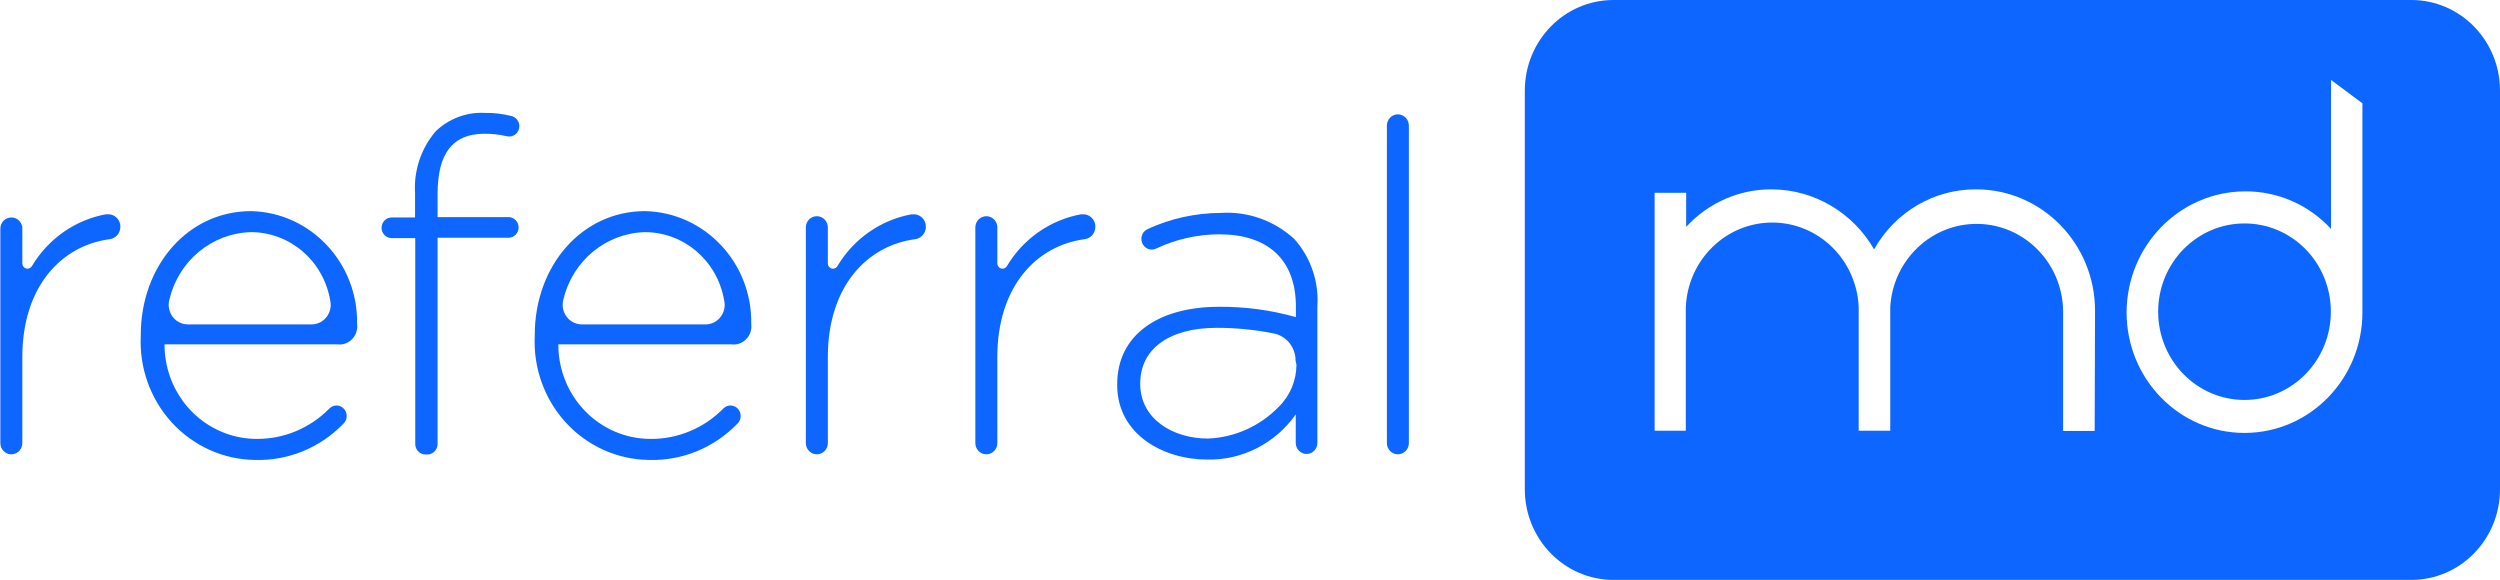
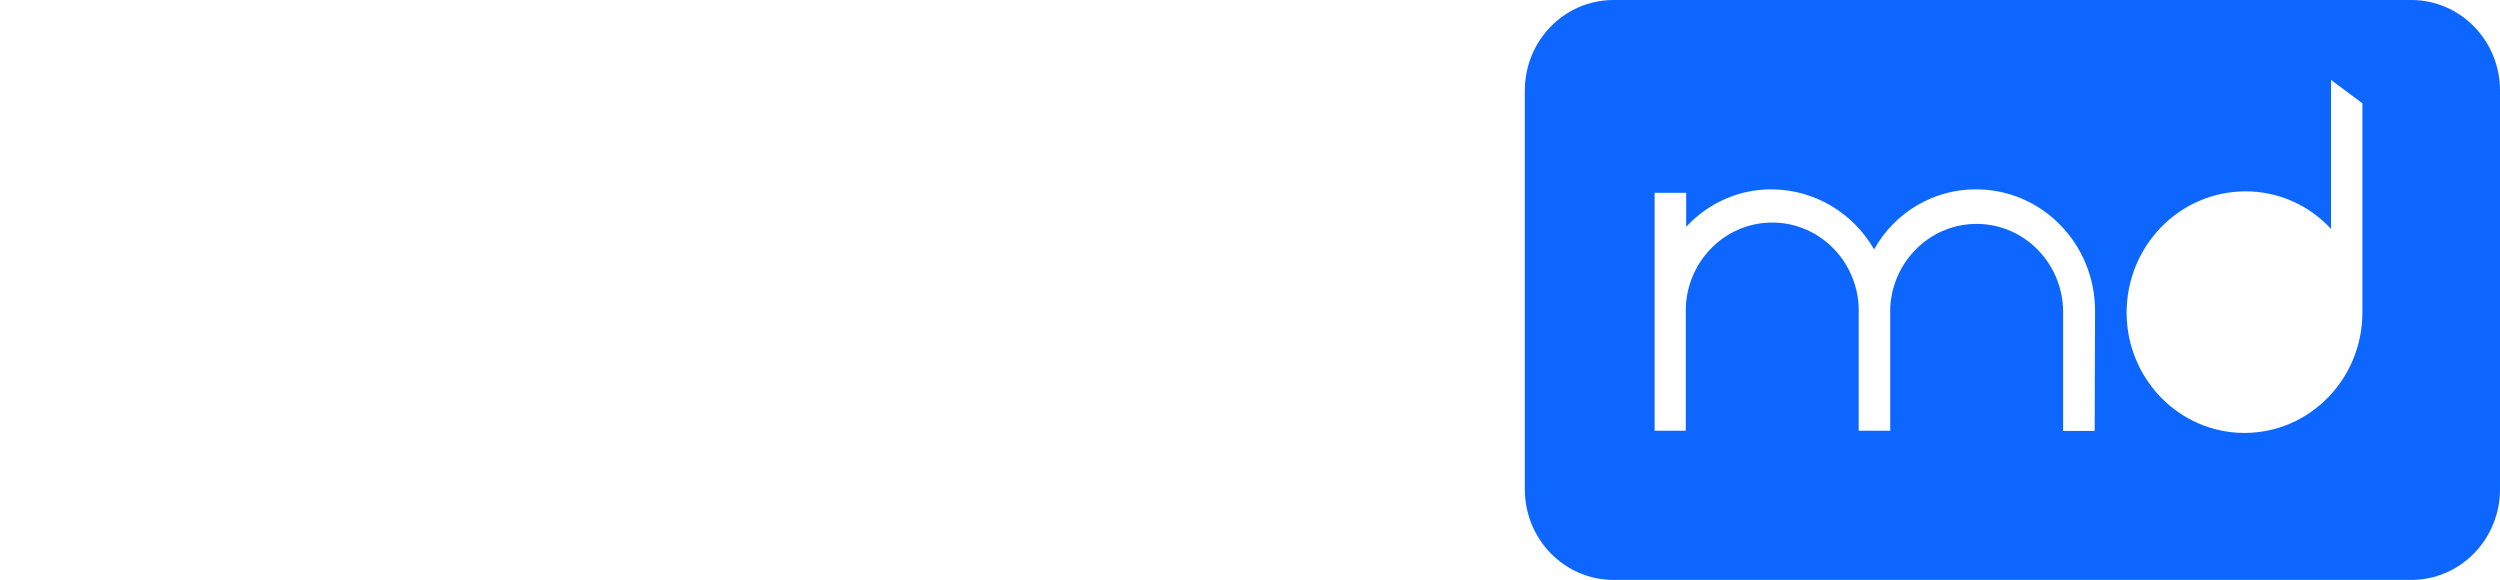
<svg xmlns="http://www.w3.org/2000/svg" width="194" height="45" viewBox="0 0 194 45" fill="none">
  <g clip-path="url(#clip0)">
-     <path fill-rule="evenodd" clip-rule="evenodd" d="M33.805 10.195C32.672 11.52 32.098 13.249 32.209 15.005V16.875H30.393C29.96 16.875 29.609 17.234 29.609 17.677C29.609 18.119 29.96 18.478 30.393 18.478H32.223V34.453C32.223 34.904 32.58 35.269 33.021 35.269H33.159C33.599 35.269 33.957 34.904 33.957 34.453V18.45H39.46C39.893 18.45 40.245 18.091 40.245 17.648C40.245 17.206 39.893 16.847 39.46 16.847H33.957V15.047C33.957 11.897 35.126 10.378 37.603 10.378C38.186 10.374 38.768 10.44 39.336 10.575C39.571 10.631 39.817 10.574 40.005 10.421C40.193 10.267 40.302 10.034 40.3 9.787C40.3 9.426 40.063 9.109 39.722 9.014C39.034 8.834 38.326 8.749 37.617 8.761C36.221 8.687 34.856 9.194 33.833 10.167L33.805 10.195ZM70.775 16.622C68.358 17.051 66.241 18.528 64.969 20.672C64.873 20.818 64.696 20.884 64.53 20.836C64.364 20.788 64.247 20.637 64.24 20.461V17.648C64.24 17.167 63.858 16.777 63.387 16.777C62.916 16.777 62.534 17.167 62.534 17.648V34.383C62.534 34.864 62.916 35.255 63.387 35.255C63.858 35.255 64.24 34.864 64.24 34.383V27.703C64.24 22.219 67.294 19.055 71.009 18.562C71.485 18.506 71.845 18.096 71.849 17.606C71.855 17.327 71.741 17.058 71.538 16.872C71.334 16.685 71.06 16.599 70.789 16.636L70.775 16.622ZM8.255 16.622C5.843 17.055 3.732 18.531 2.463 20.672C2.366 20.818 2.189 20.884 2.023 20.836C1.858 20.788 1.741 20.637 1.733 20.461V17.648C1.684 17.206 1.316 16.872 0.88 16.875C0.409 16.875 0.027 17.265 0.027 17.747V34.383C0.027 34.864 0.409 35.255 0.88 35.255C1.352 35.255 1.733 34.864 1.733 34.383V27.703C1.733 22.219 4.788 19.055 8.503 18.562C8.979 18.506 9.338 18.096 9.342 17.606C9.349 17.327 9.235 17.058 9.031 16.872C8.827 16.685 8.554 16.599 8.283 16.636L8.255 16.622ZM83.929 16.622C81.512 17.051 79.395 18.528 78.123 20.672C78.026 20.818 77.849 20.884 77.683 20.836C77.518 20.788 77.401 20.637 77.393 20.461V17.648C77.393 17.167 77.011 16.777 76.54 16.777C76.069 16.777 75.687 17.167 75.687 17.648V34.383C75.687 34.864 76.069 35.255 76.54 35.255C77.011 35.255 77.393 34.864 77.393 34.383V27.703C77.393 22.219 80.448 19.055 84.163 18.562C84.638 18.506 84.998 18.096 85.002 17.606C85.008 17.327 84.895 17.058 84.691 16.872C84.487 16.685 84.214 16.599 83.943 16.636L83.929 16.622ZM50.055 16.383C45.17 16.383 41.497 20.602 41.497 26.002V26.072C41.377 28.559 42.252 30.988 43.92 32.803C45.589 34.617 47.908 35.659 50.343 35.691C52.92 35.773 55.413 34.753 57.223 32.878C57.386 32.724 57.478 32.507 57.478 32.281C57.478 32.054 57.386 31.837 57.223 31.683C56.921 31.393 56.452 31.393 56.15 31.683C54.646 33.224 52.597 34.081 50.467 34.059C48.567 34.056 46.747 33.28 45.407 31.903C44.068 30.526 43.319 28.661 43.327 26.719H56.728C57.155 26.784 57.588 26.641 57.896 26.331C58.205 26.022 58.353 25.582 58.296 25.144C58.381 20.401 54.694 16.483 50.055 16.383ZM45.101 25.172C44.64 25.157 44.212 24.924 43.943 24.541C43.673 24.158 43.593 23.669 43.725 23.217C44.441 20.237 47.012 18.109 50.013 18.014C53.054 18.001 55.662 20.227 56.191 23.288C56.299 23.73 56.207 24.198 55.94 24.563C55.673 24.928 55.261 25.152 54.815 25.172H45.101ZM19.482 16.383C14.598 16.383 10.924 20.602 10.924 26.002V26.072C10.805 28.559 11.68 30.988 13.348 32.803C15.017 34.617 17.335 35.659 19.771 35.691C22.348 35.773 24.84 34.753 26.651 32.878C26.813 32.724 26.906 32.507 26.906 32.281C26.906 32.054 26.813 31.837 26.651 31.683C26.349 31.393 25.879 31.393 25.578 31.683C24.074 33.224 22.025 34.081 19.895 34.059C17.998 34.052 16.181 33.274 14.844 31.898C13.508 30.521 12.761 28.658 12.768 26.719H26.142C26.569 26.784 27.002 26.641 27.31 26.331C27.619 26.022 27.767 25.582 27.71 25.144C27.795 20.407 24.117 16.49 19.482 16.383ZM14.529 25.172C14.068 25.157 13.64 24.924 13.37 24.541C13.101 24.158 13.021 23.669 13.153 23.217C13.868 20.237 16.44 18.109 19.441 18.014C22.482 18.001 25.09 20.227 25.619 23.288C25.727 23.73 25.634 24.198 25.368 24.563C25.101 24.928 24.688 25.152 24.243 25.172H14.529ZM94.73 16.523C92.775 16.528 90.843 16.955 89.061 17.775C88.652 17.955 88.462 18.438 88.634 18.858C88.716 19.065 88.877 19.228 89.08 19.311C89.282 19.393 89.509 19.387 89.708 19.294C91.247 18.564 92.923 18.185 94.62 18.183C98.334 18.183 100.563 20.095 100.563 23.808V24.609C98.615 24.059 96.6 23.789 94.578 23.808C89.914 23.808 86.694 25.973 86.694 29.812V29.883C86.694 33.722 90.299 35.663 93.67 35.663C96.388 35.724 98.96 34.414 100.55 32.161V34.369C100.55 34.843 100.925 35.227 101.389 35.227C101.852 35.227 102.228 34.843 102.228 34.369V23.766C102.354 21.85 101.708 19.965 100.44 18.548C98.881 17.115 96.822 16.385 94.73 16.523ZM100.605 28.308C100.598 29.541 100.102 30.719 99.229 31.57C97.767 33.076 95.799 33.956 93.725 34.031C90.974 34.031 88.483 32.47 88.483 29.812V29.742C88.483 27.169 90.602 25.439 94.427 25.439C95.909 25.439 97.388 25.584 98.844 25.875C99.83 26.071 100.541 26.957 100.536 27.984L100.605 28.308ZM108.475 35.255C108.946 35.255 109.328 34.864 109.328 34.383V9.745C109.328 9.264 108.946 8.873 108.475 8.873C108.248 8.873 108.032 8.965 107.872 9.129C107.712 9.292 107.622 9.514 107.622 9.745V34.383C107.622 34.614 107.712 34.836 107.872 34.999C108.032 35.163 108.248 35.255 108.475 35.255ZM174.173 17.339C170.473 17.339 167.473 20.405 167.473 24.188C167.473 27.97 170.473 31.036 174.173 31.036C177.874 31.036 180.874 27.97 180.874 24.188C180.878 22.37 180.173 20.626 178.915 19.341C177.658 18.056 175.952 17.335 174.173 17.339Z" fill="#0C66FF" />
    <path fill-rule="evenodd" clip-rule="evenodd" d="M187.12 0H125.206C121.406 0 118.326 3.148 118.326 7.031V37.969C118.326 41.852 121.406 45 125.206 45H187.12C190.92 45 194 41.852 194 37.969V7.031C194 3.148 190.92 0 187.12 0ZM162.547 33.441H160.098V24.089C160.021 20.409 157.117 17.446 153.516 17.375C149.915 17.303 146.9 20.148 146.683 23.822V33.427H144.234V23.822C144.072 20.156 141.117 17.27 137.527 17.27C133.937 17.27 130.982 20.156 130.819 23.822V33.427H128.398V14.963H130.847V17.606C132.575 15.725 134.995 14.669 137.52 14.695C140.774 14.718 143.777 16.485 145.431 19.35C147.061 16.441 150.104 14.66 153.384 14.695C158.453 14.711 162.56 18.907 162.575 24.089L162.547 33.441ZM183.323 24.244C183.323 29.409 179.227 33.595 174.173 33.595C169.12 33.595 165.024 29.409 165.024 24.244C165.039 19.062 169.145 14.865 174.215 14.85C176.738 14.832 179.155 15.886 180.888 17.761V6.202L183.323 8.016V24.244Z" fill="#0C66FF" />
  </g>
  <defs>
    <clipPath id="clip0">
      <rect width="194" height="45" fill="white" />
    </clipPath>
  </defs>
</svg>